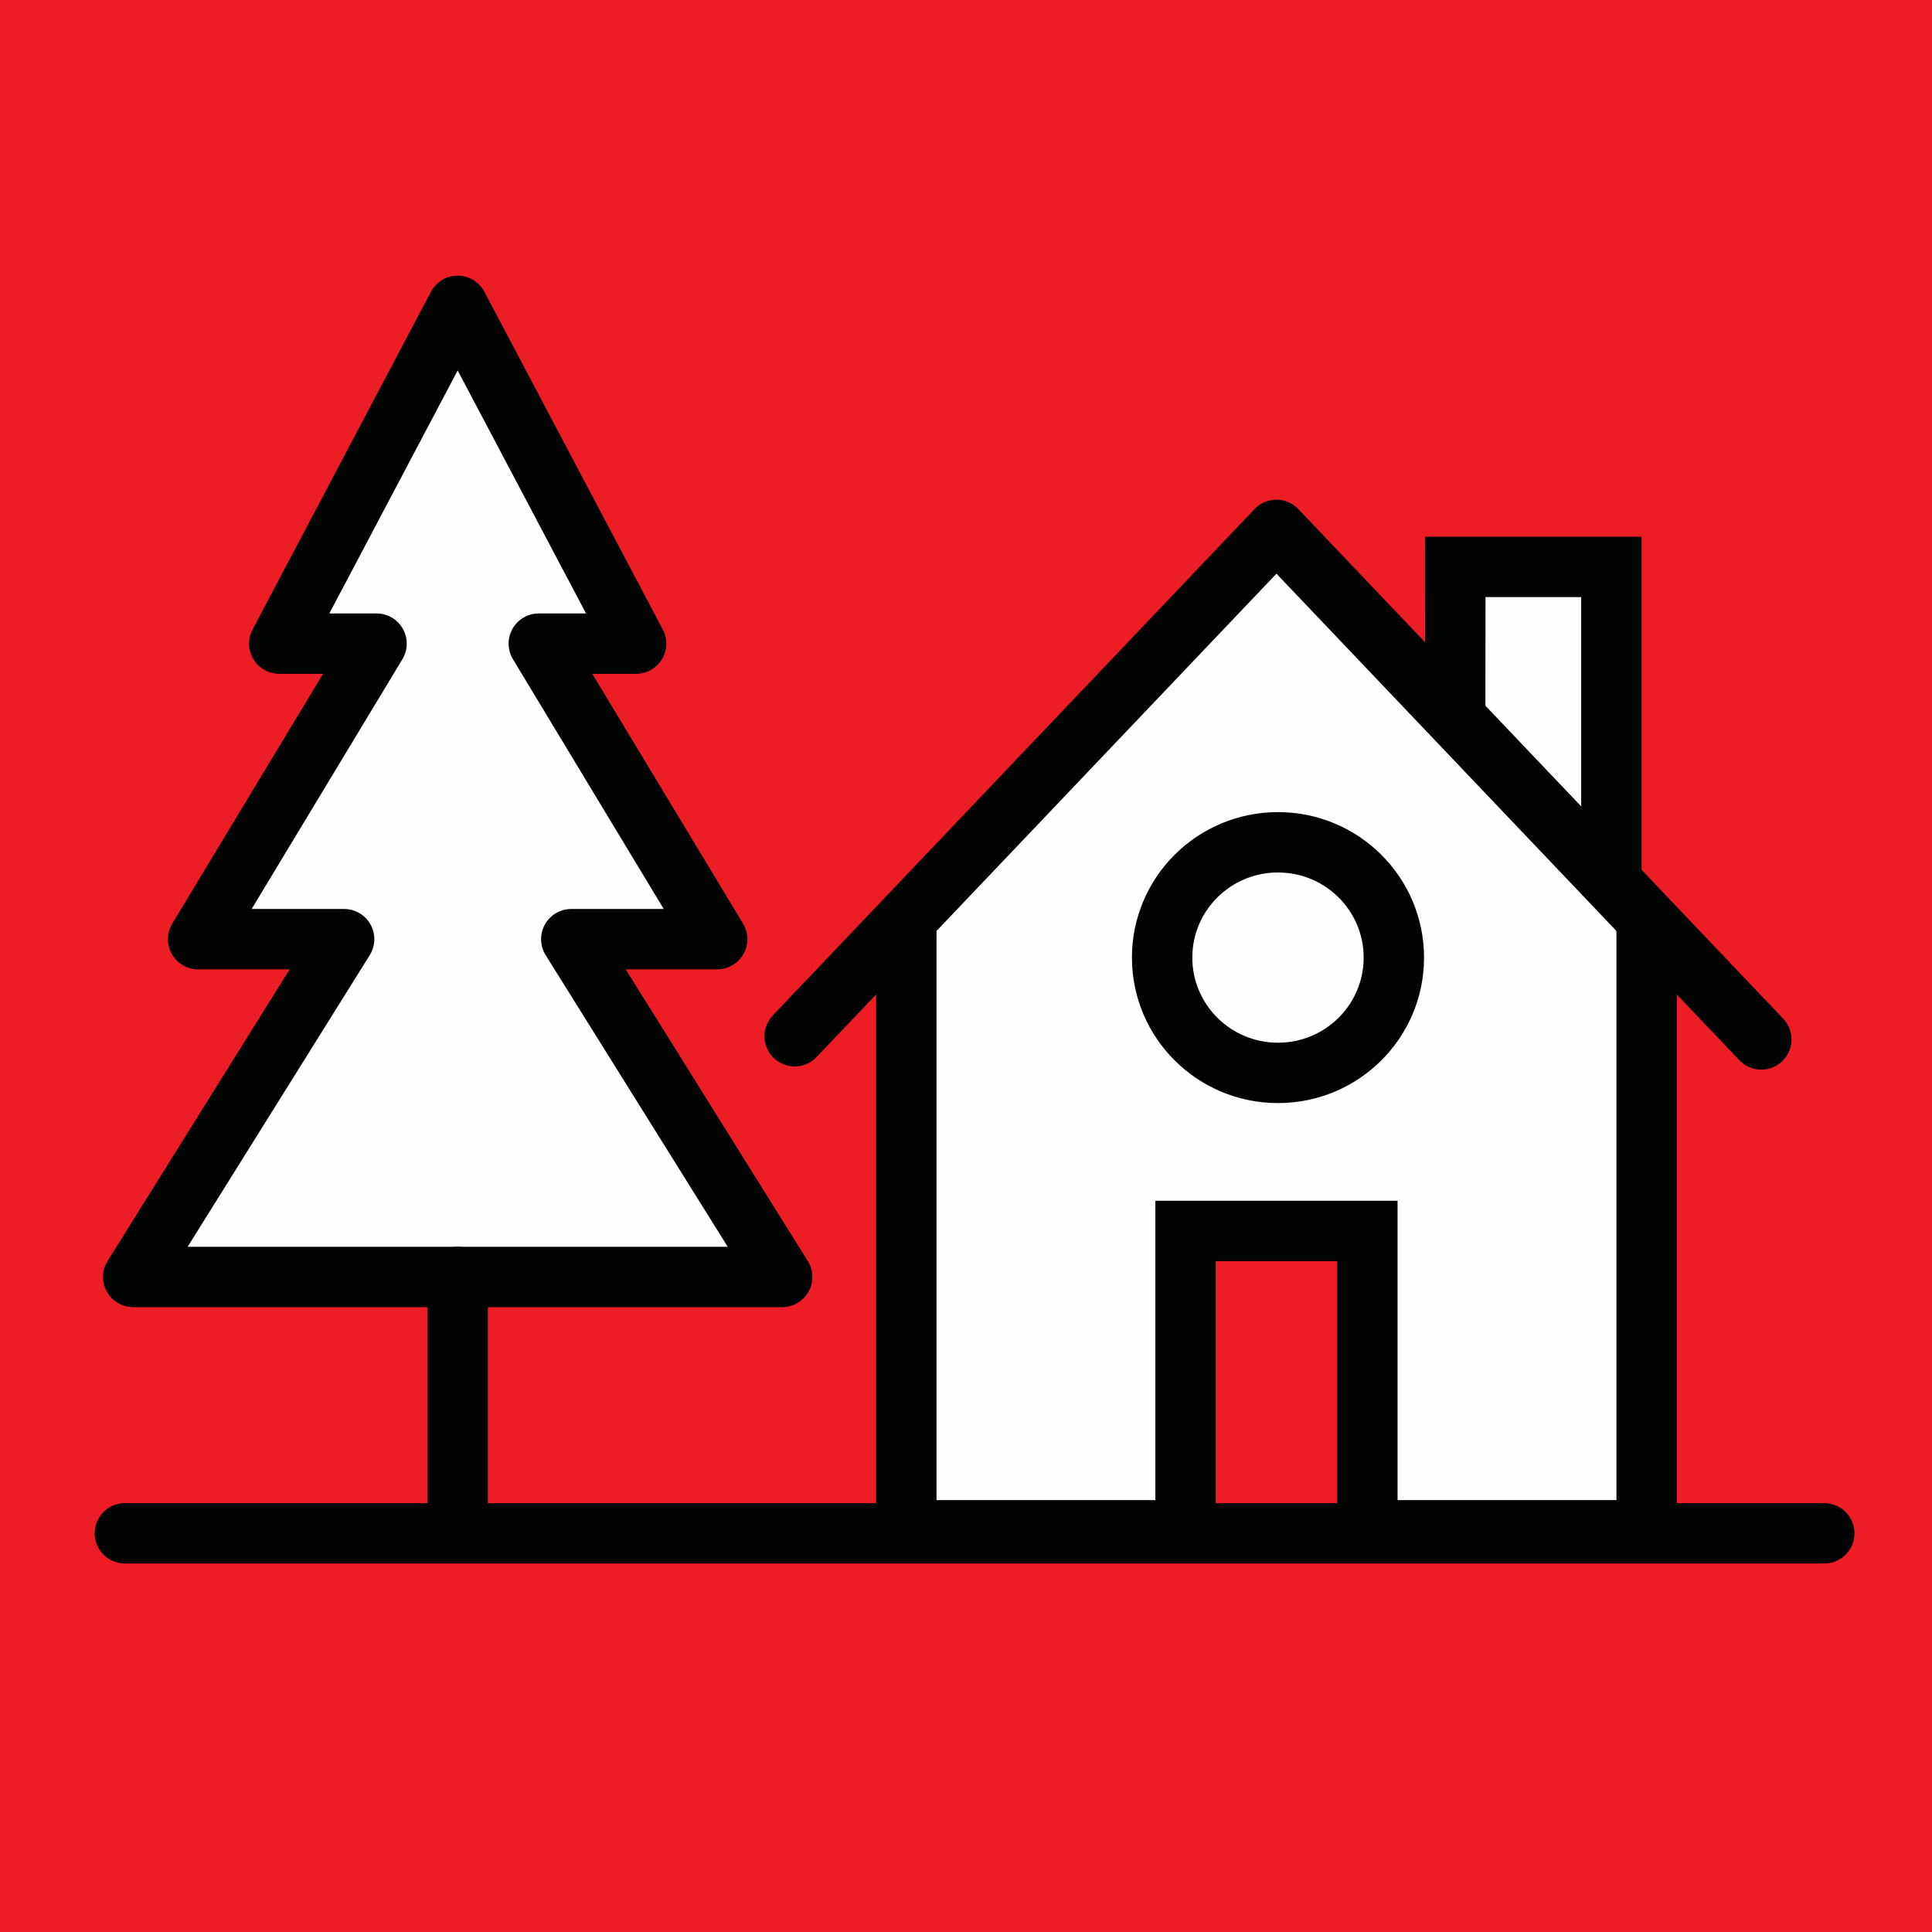
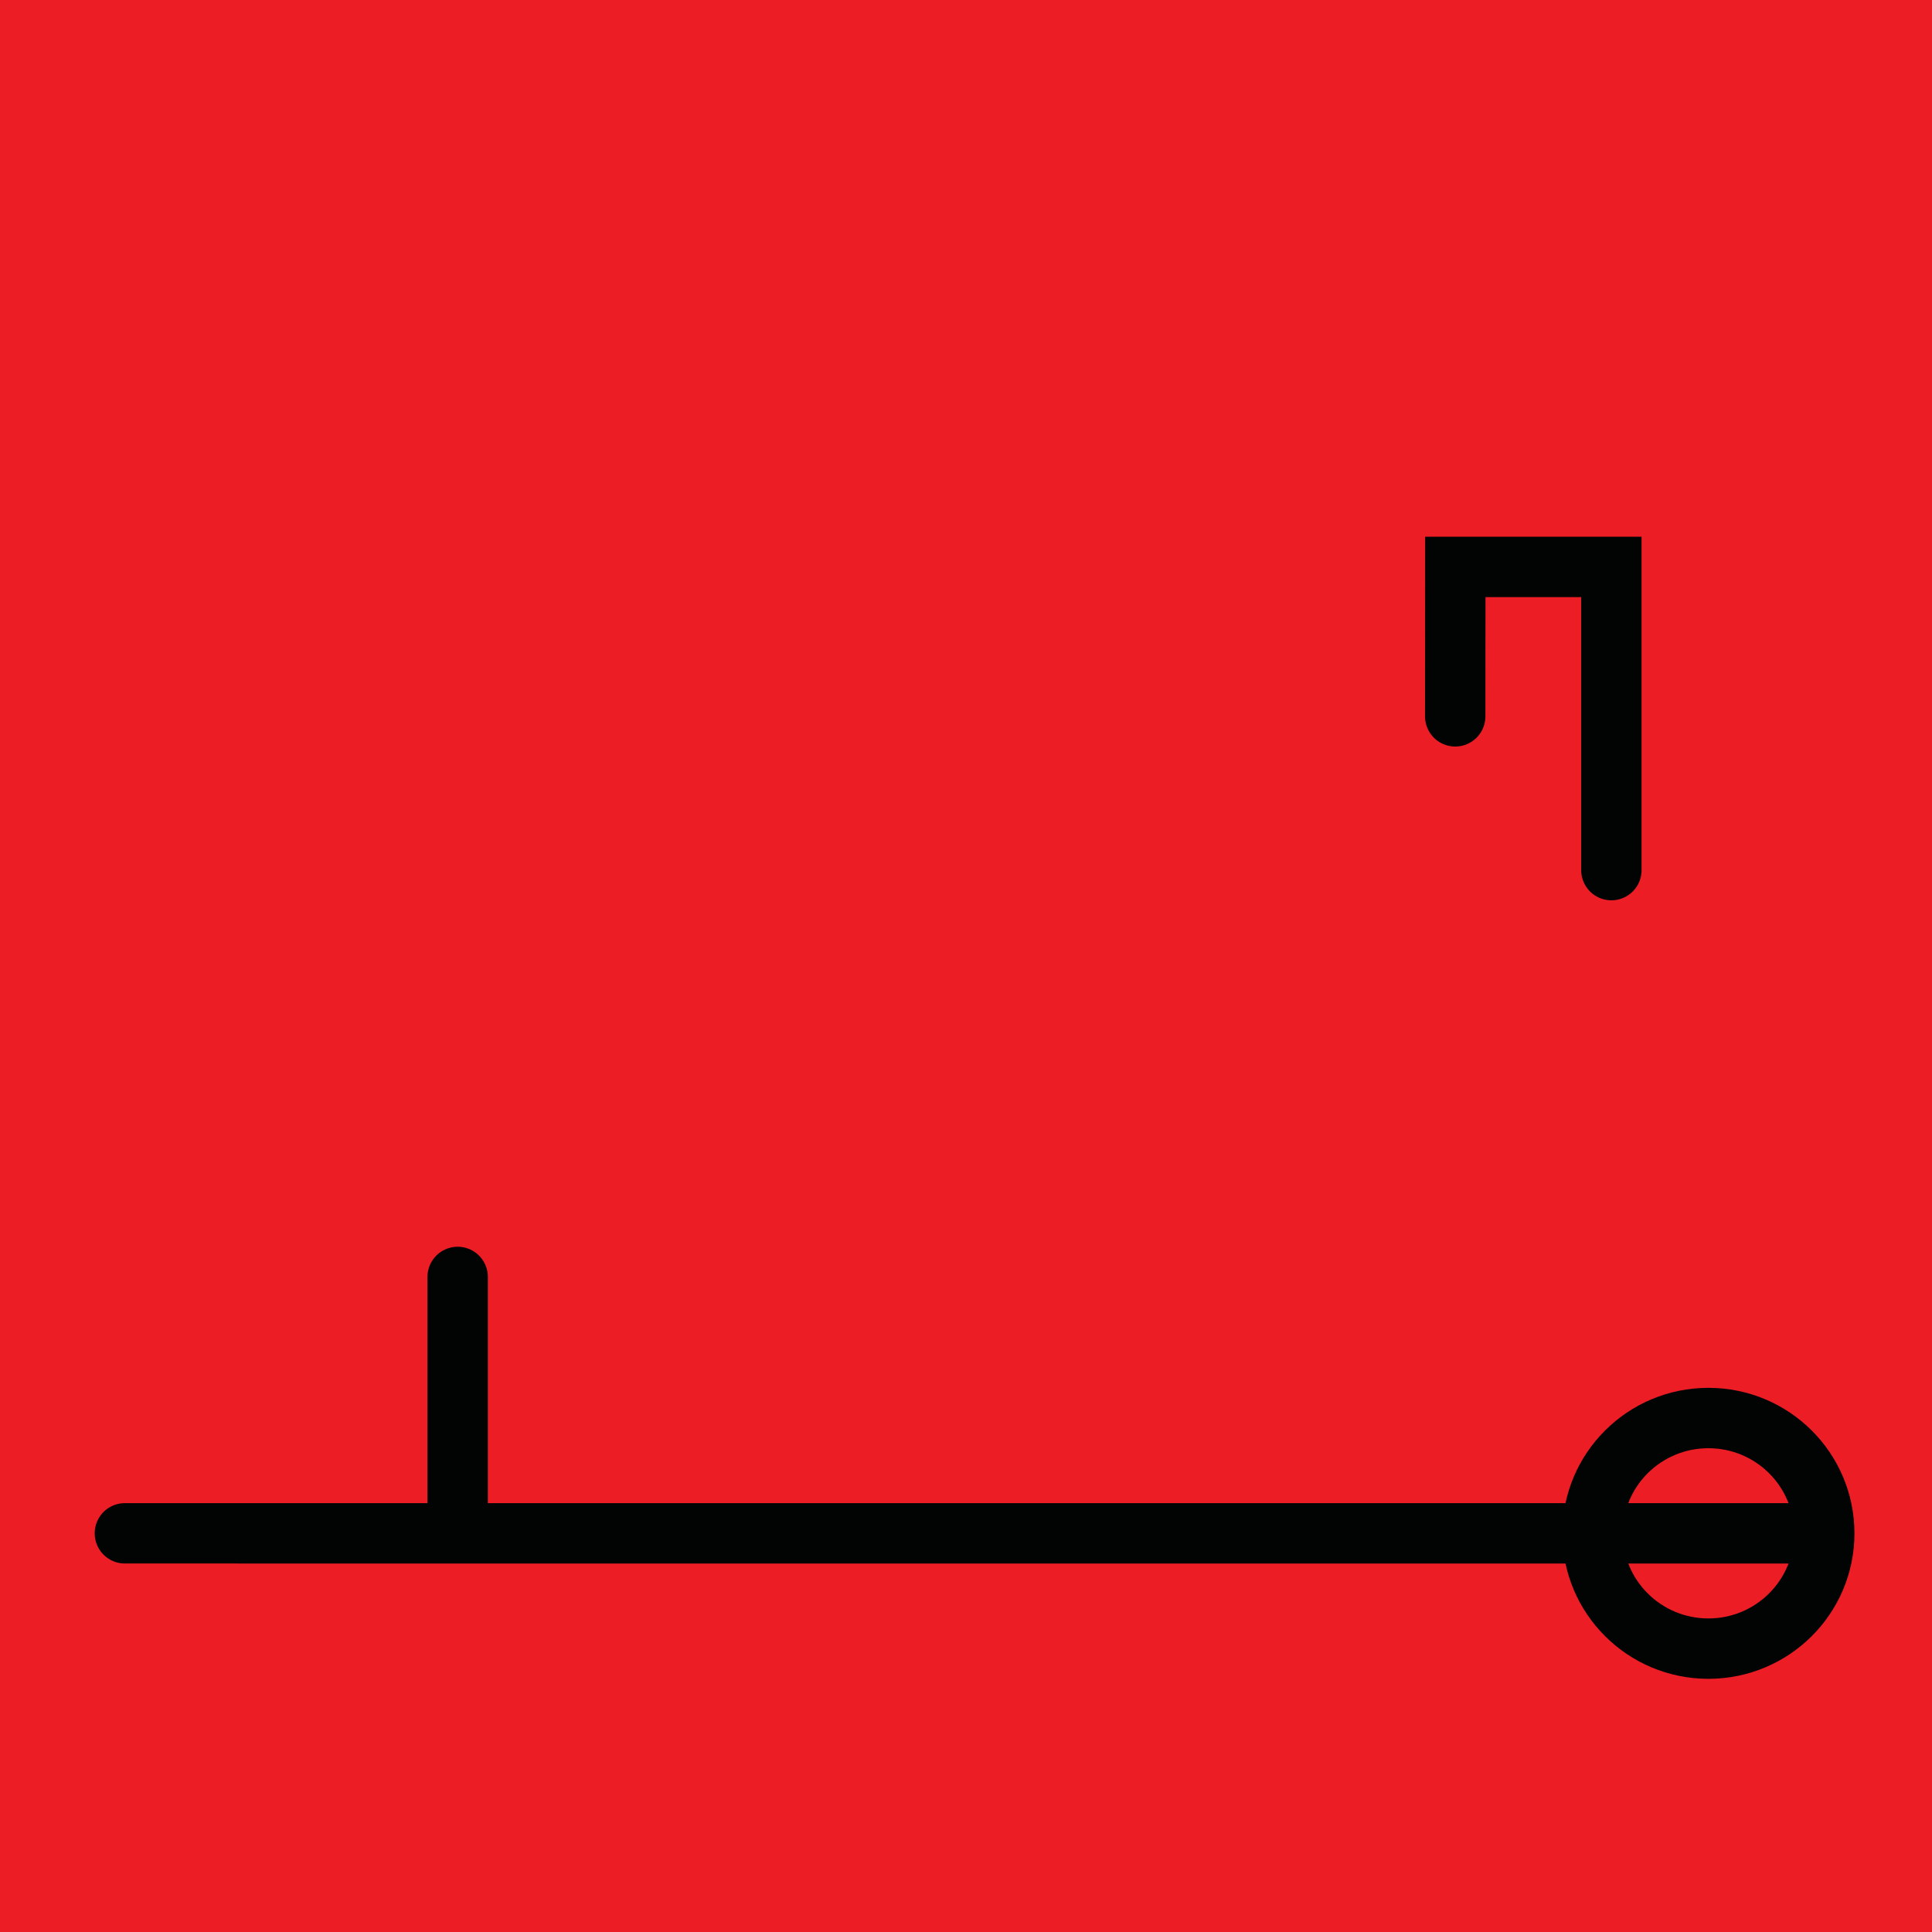
<svg xmlns="http://www.w3.org/2000/svg" width="64" height="64" viewBox="0 0 64 64">
  <g fill="none" fill-rule="evenodd">
    <path fill="#EC1D24" d="M0 0h64v64H0z" />
-     <path fill="#FEFEFE" d="M26.325 41.85L20.05 31.8h3.707c.207 0 .395-.152.485-.393a.872.872 0 0 0-.062-.738l-5.226-8.659h2.117c.2 0 .383-.144.475-.373a.882.882 0 0 0-.032-.722l-5.912-11.19c-.2-.38-.684-.38-.884 0l-5.911 11.19a.878.878 0 0 0-.033.722c.092.23.276.373.475.373h2.119L6.14 30.67a.88.88 0 0 0-.062.738c.09.24.278.394.485.394h3.707L3.997 41.85a.875.875 0 0 0-.068.74c.09.245.277.4.484.4h10.21v7.692c0 .386.24.7.539.7.296 0 .536-.314.536-.7v-7.692h10.21c.208 0 .396-.155.486-.4a.875.875 0 0 0-.07-.74" />
-     <path stroke="#020303" stroke-linejoin="round" stroke-width="2" d="M23.758 31.111l-5.91-9.79h3.224l-5.911-11.19-5.91 11.19h3.223l-5.91 9.79H11.4l-6.987 11.19H25.91l-6.986-11.19z" />
    <path stroke="#020303" stroke-linecap="round" stroke-linejoin="round" stroke-width="2" d="M15.161 42.3v8.393" />
-     <path fill="#FEFEFE" d="M29.68 30.59l12.515-12.919 5.61 5.706v-4.479l5.248.235.268 9.336 1.256 2.122-.27 7.496.18 12.778-9.016-.283-.224-9.572-5.922-.188-.09 9.76-9.645-.141z" />
-     <path stroke="#020303" stroke-linecap="round" stroke-width="2" d="M30.023 30.543v20.15h9.25v-9.915h6.023v9.915h9.25v-19.82" />
-     <path stroke="#020303" stroke-linecap="round" stroke-linejoin="round" stroke-width="2" d="M26.325 34.327l15.959-16.774 16.061 16.88" />
    <path stroke="#020303" stroke-linecap="round" stroke-width="2" d="M53.379 28.824V18.78H48.21l-.004 4.95" />
-     <path stroke="#020303" stroke-linecap="round" stroke-linejoin="round" stroke-width="2" d="M4.137 50.793h56.294M46.173 31.721c0 2.11-1.718 3.82-3.838 3.82s-3.838-1.71-3.838-3.82 1.718-3.819 3.838-3.819 3.838 1.71 3.838 3.82z" />
+     <path stroke="#020303" stroke-linecap="round" stroke-linejoin="round" stroke-width="2" d="M4.137 50.793h56.294c0 2.11-1.718 3.82-3.838 3.82s-3.838-1.71-3.838-3.82 1.718-3.819 3.838-3.819 3.838 1.71 3.838 3.82z" />
  </g>
</svg>